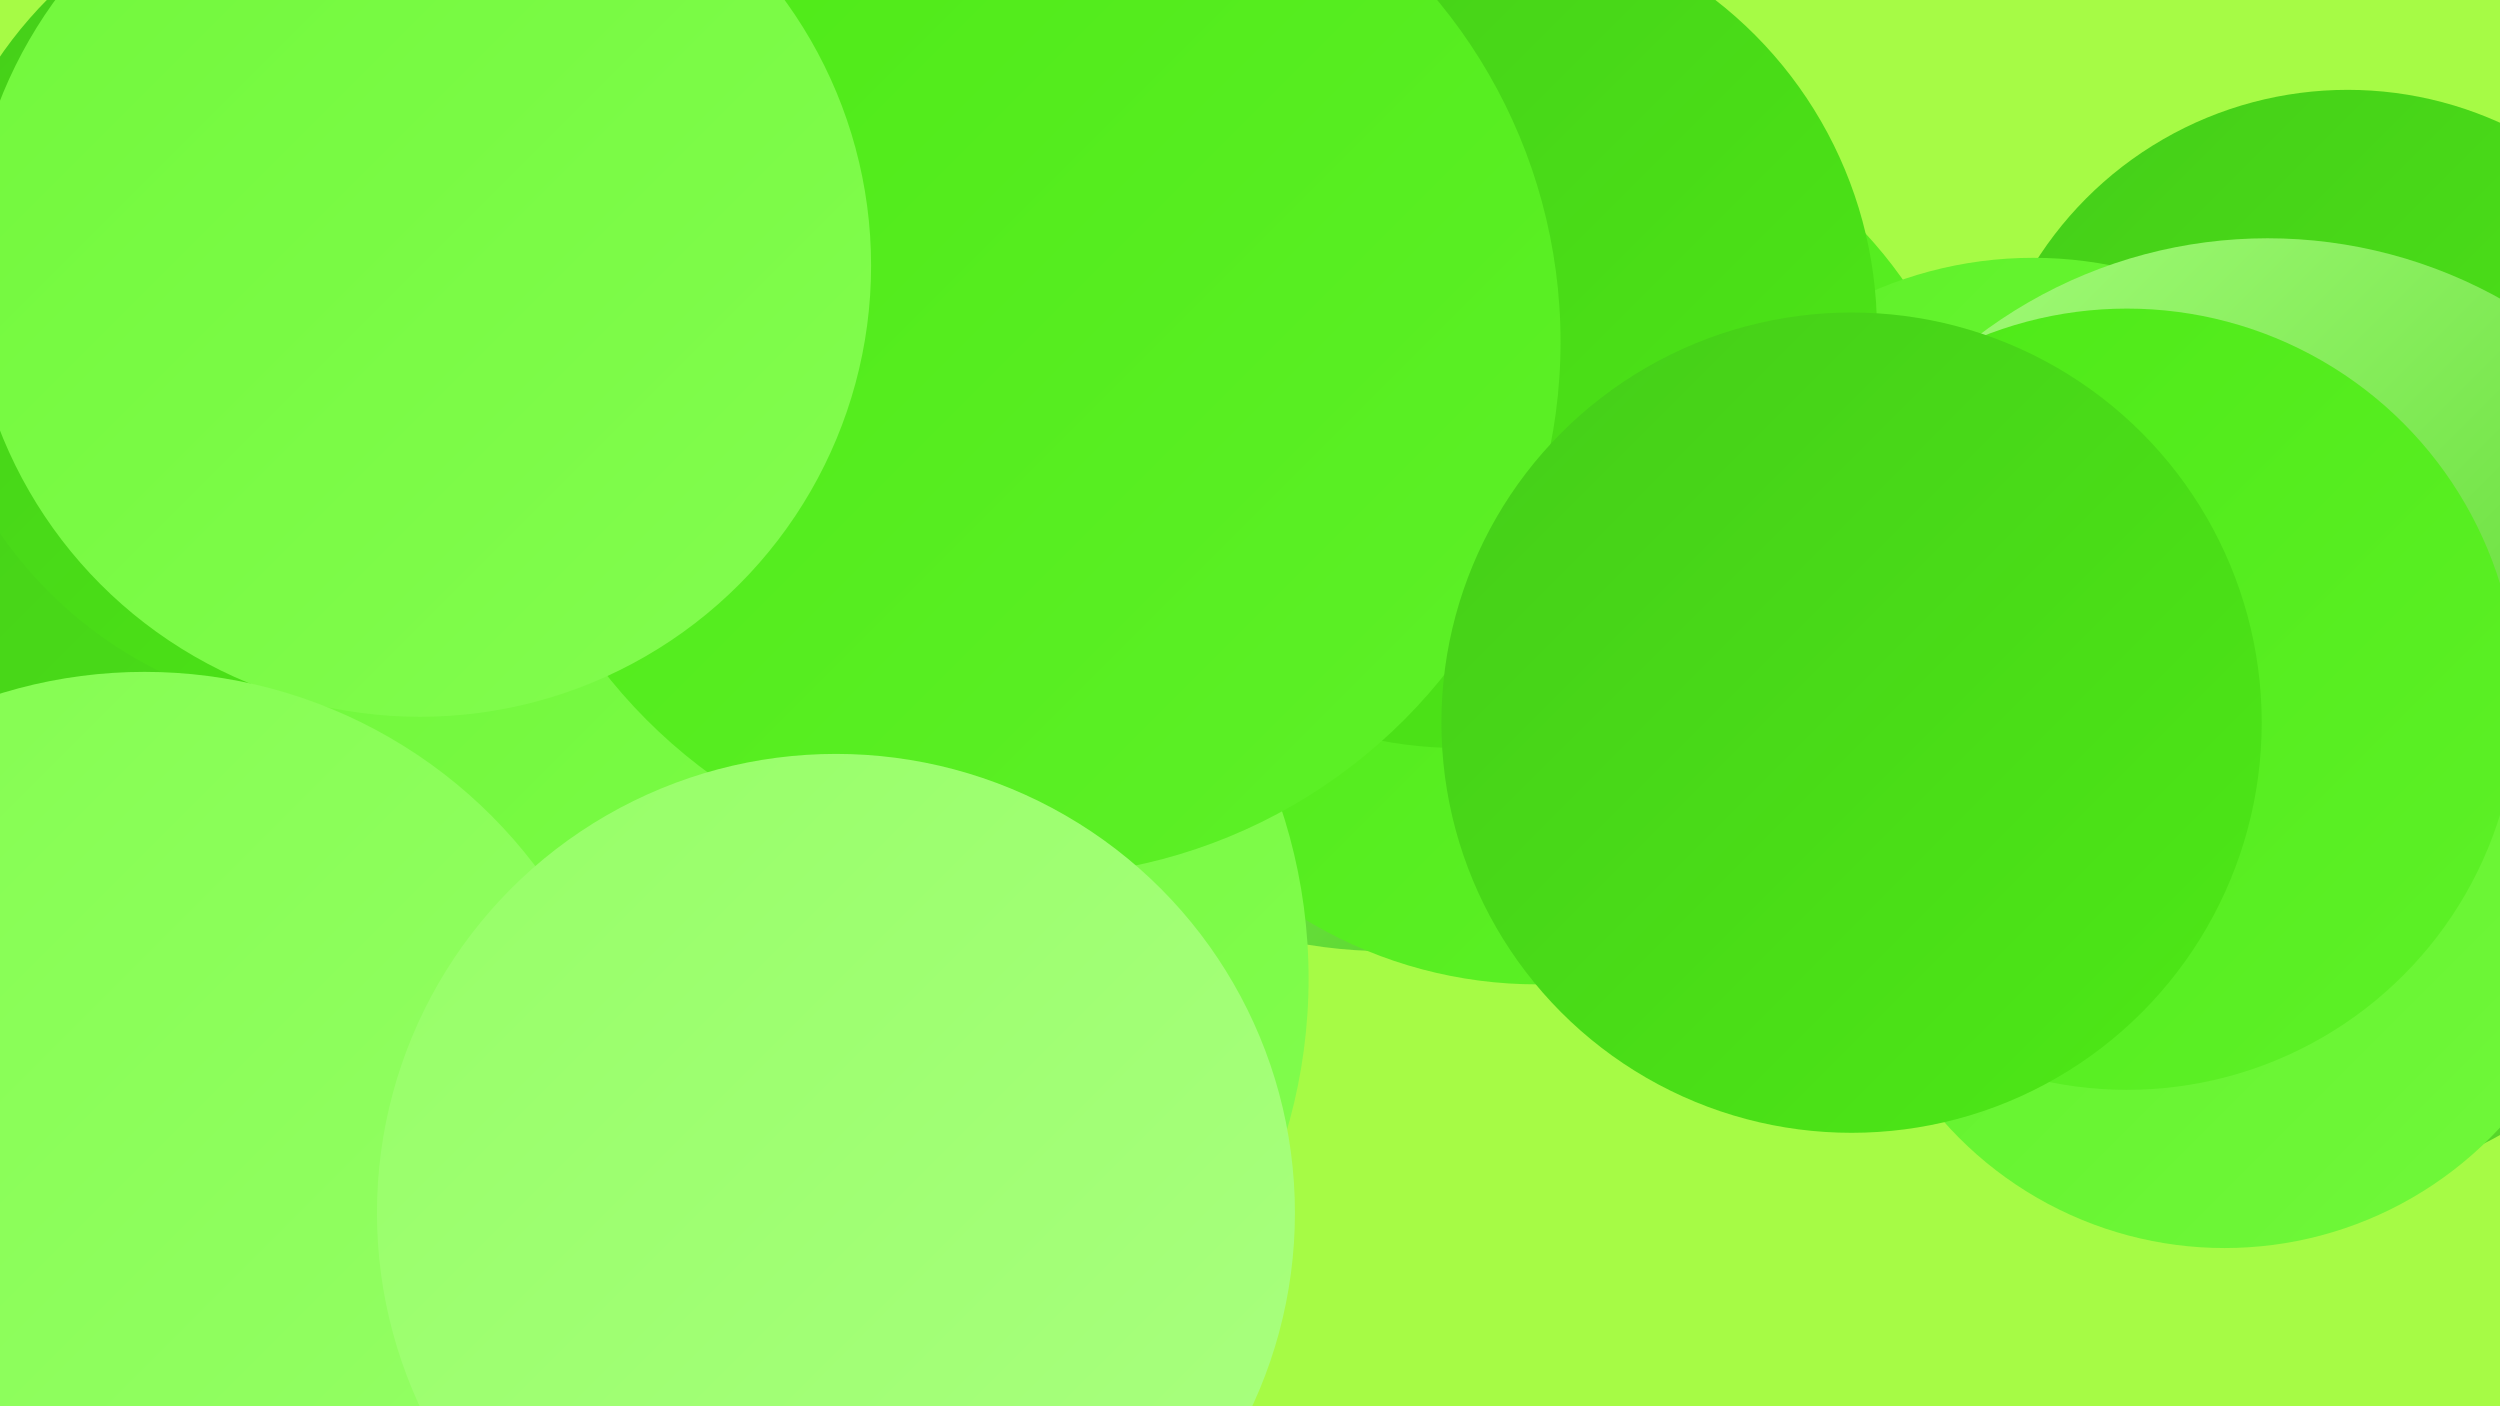
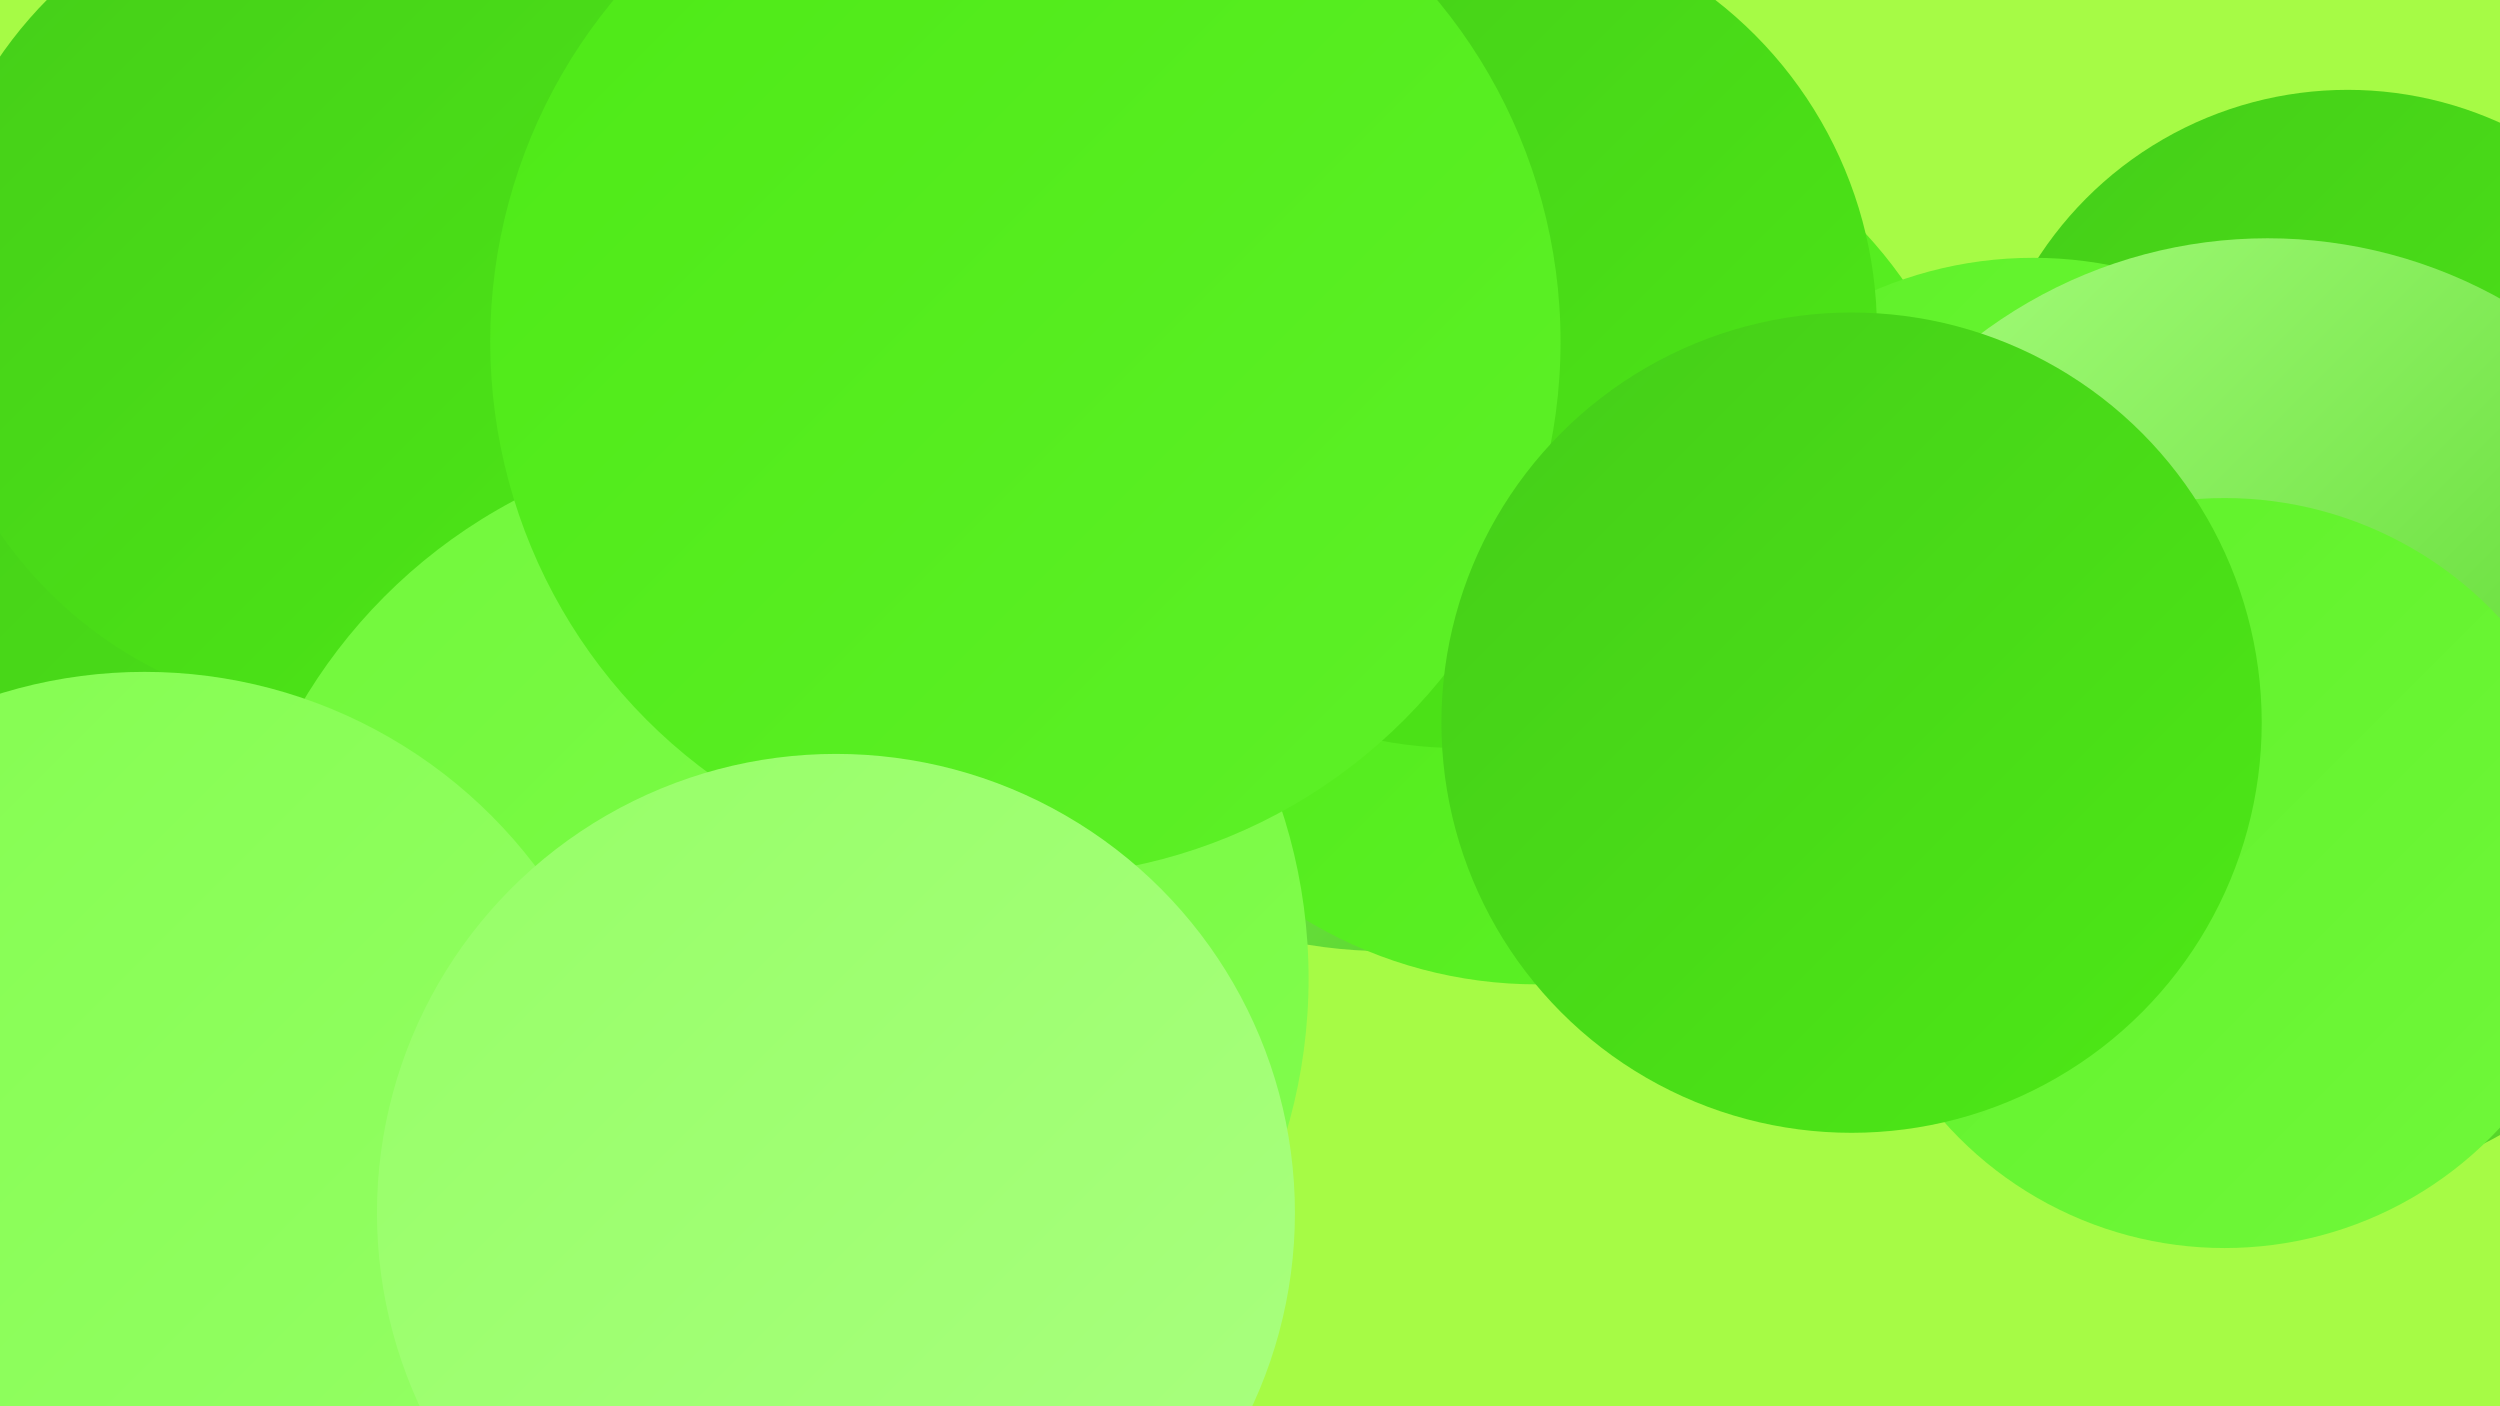
<svg xmlns="http://www.w3.org/2000/svg" width="1280" height="720">
  <defs>
    <linearGradient id="grad0" x1="0%" y1="0%" x2="100%" y2="100%">
      <stop offset="0%" style="stop-color:#45cd19;stop-opacity:1" />
      <stop offset="100%" style="stop-color:#4de916;stop-opacity:1" />
    </linearGradient>
    <linearGradient id="grad1" x1="0%" y1="0%" x2="100%" y2="100%">
      <stop offset="0%" style="stop-color:#4de916;stop-opacity:1" />
      <stop offset="100%" style="stop-color:#5ef128;stop-opacity:1" />
    </linearGradient>
    <linearGradient id="grad2" x1="0%" y1="0%" x2="100%" y2="100%">
      <stop offset="0%" style="stop-color:#5ef128;stop-opacity:1" />
      <stop offset="100%" style="stop-color:#71f83b;stop-opacity:1" />
    </linearGradient>
    <linearGradient id="grad3" x1="0%" y1="0%" x2="100%" y2="100%">
      <stop offset="0%" style="stop-color:#71f83b;stop-opacity:1" />
      <stop offset="100%" style="stop-color:#83fd4f;stop-opacity:1" />
    </linearGradient>
    <linearGradient id="grad4" x1="0%" y1="0%" x2="100%" y2="100%">
      <stop offset="0%" style="stop-color:#83fd4f;stop-opacity:1" />
      <stop offset="100%" style="stop-color:#96ff67;stop-opacity:1" />
    </linearGradient>
    <linearGradient id="grad5" x1="0%" y1="0%" x2="100%" y2="100%">
      <stop offset="0%" style="stop-color:#96ff67;stop-opacity:1" />
      <stop offset="100%" style="stop-color:#aaff80;stop-opacity:1" />
    </linearGradient>
    <linearGradient id="grad6" x1="0%" y1="0%" x2="100%" y2="100%">
      <stop offset="0%" style="stop-color:#aaff80;stop-opacity:1" />
      <stop offset="100%" style="stop-color:#45cd19;stop-opacity:1" />
    </linearGradient>
  </defs>
  <rect width="1280" height="720" fill="#a6fb45" />
  <circle cx="710" cy="238" r="249" fill="url(#grad6)" />
  <circle cx="179" cy="569" r="207" fill="url(#grad3)" />
  <circle cx="2" cy="507" r="285" fill="url(#grad0)" />
-   <circle cx="284" cy="472" r="189" fill="url(#grad5)" />
  <circle cx="1202" cy="235" r="189" fill="url(#grad0)" />
  <circle cx="787" cy="275" r="229" fill="url(#grad1)" />
  <circle cx="1041" cy="338" r="206" fill="url(#grad2)" />
  <circle cx="248" cy="519" r="195" fill="url(#grad3)" />
  <circle cx="28" cy="699" r="260" fill="url(#grad5)" />
  <circle cx="177" cy="151" r="215" fill="url(#grad0)" />
  <circle cx="393" cy="501" r="277" fill="url(#grad3)" />
  <circle cx="747" cy="169" r="214" fill="url(#grad0)" />
  <circle cx="1161" cy="367" r="245" fill="url(#grad6)" />
  <circle cx="1139" cy="447" r="192" fill="url(#grad2)" />
  <circle cx="525" cy="175" r="274" fill="url(#grad1)" />
-   <circle cx="215" cy="136" r="231" fill="url(#grad3)" />
  <circle cx="74" cy="595" r="251" fill="url(#grad4)" />
-   <circle cx="1089" cy="358" r="200" fill="url(#grad1)" />
  <circle cx="948" cy="370" r="210" fill="url(#grad0)" />
  <circle cx="428" cy="621" r="235" fill="url(#grad5)" />
</svg>